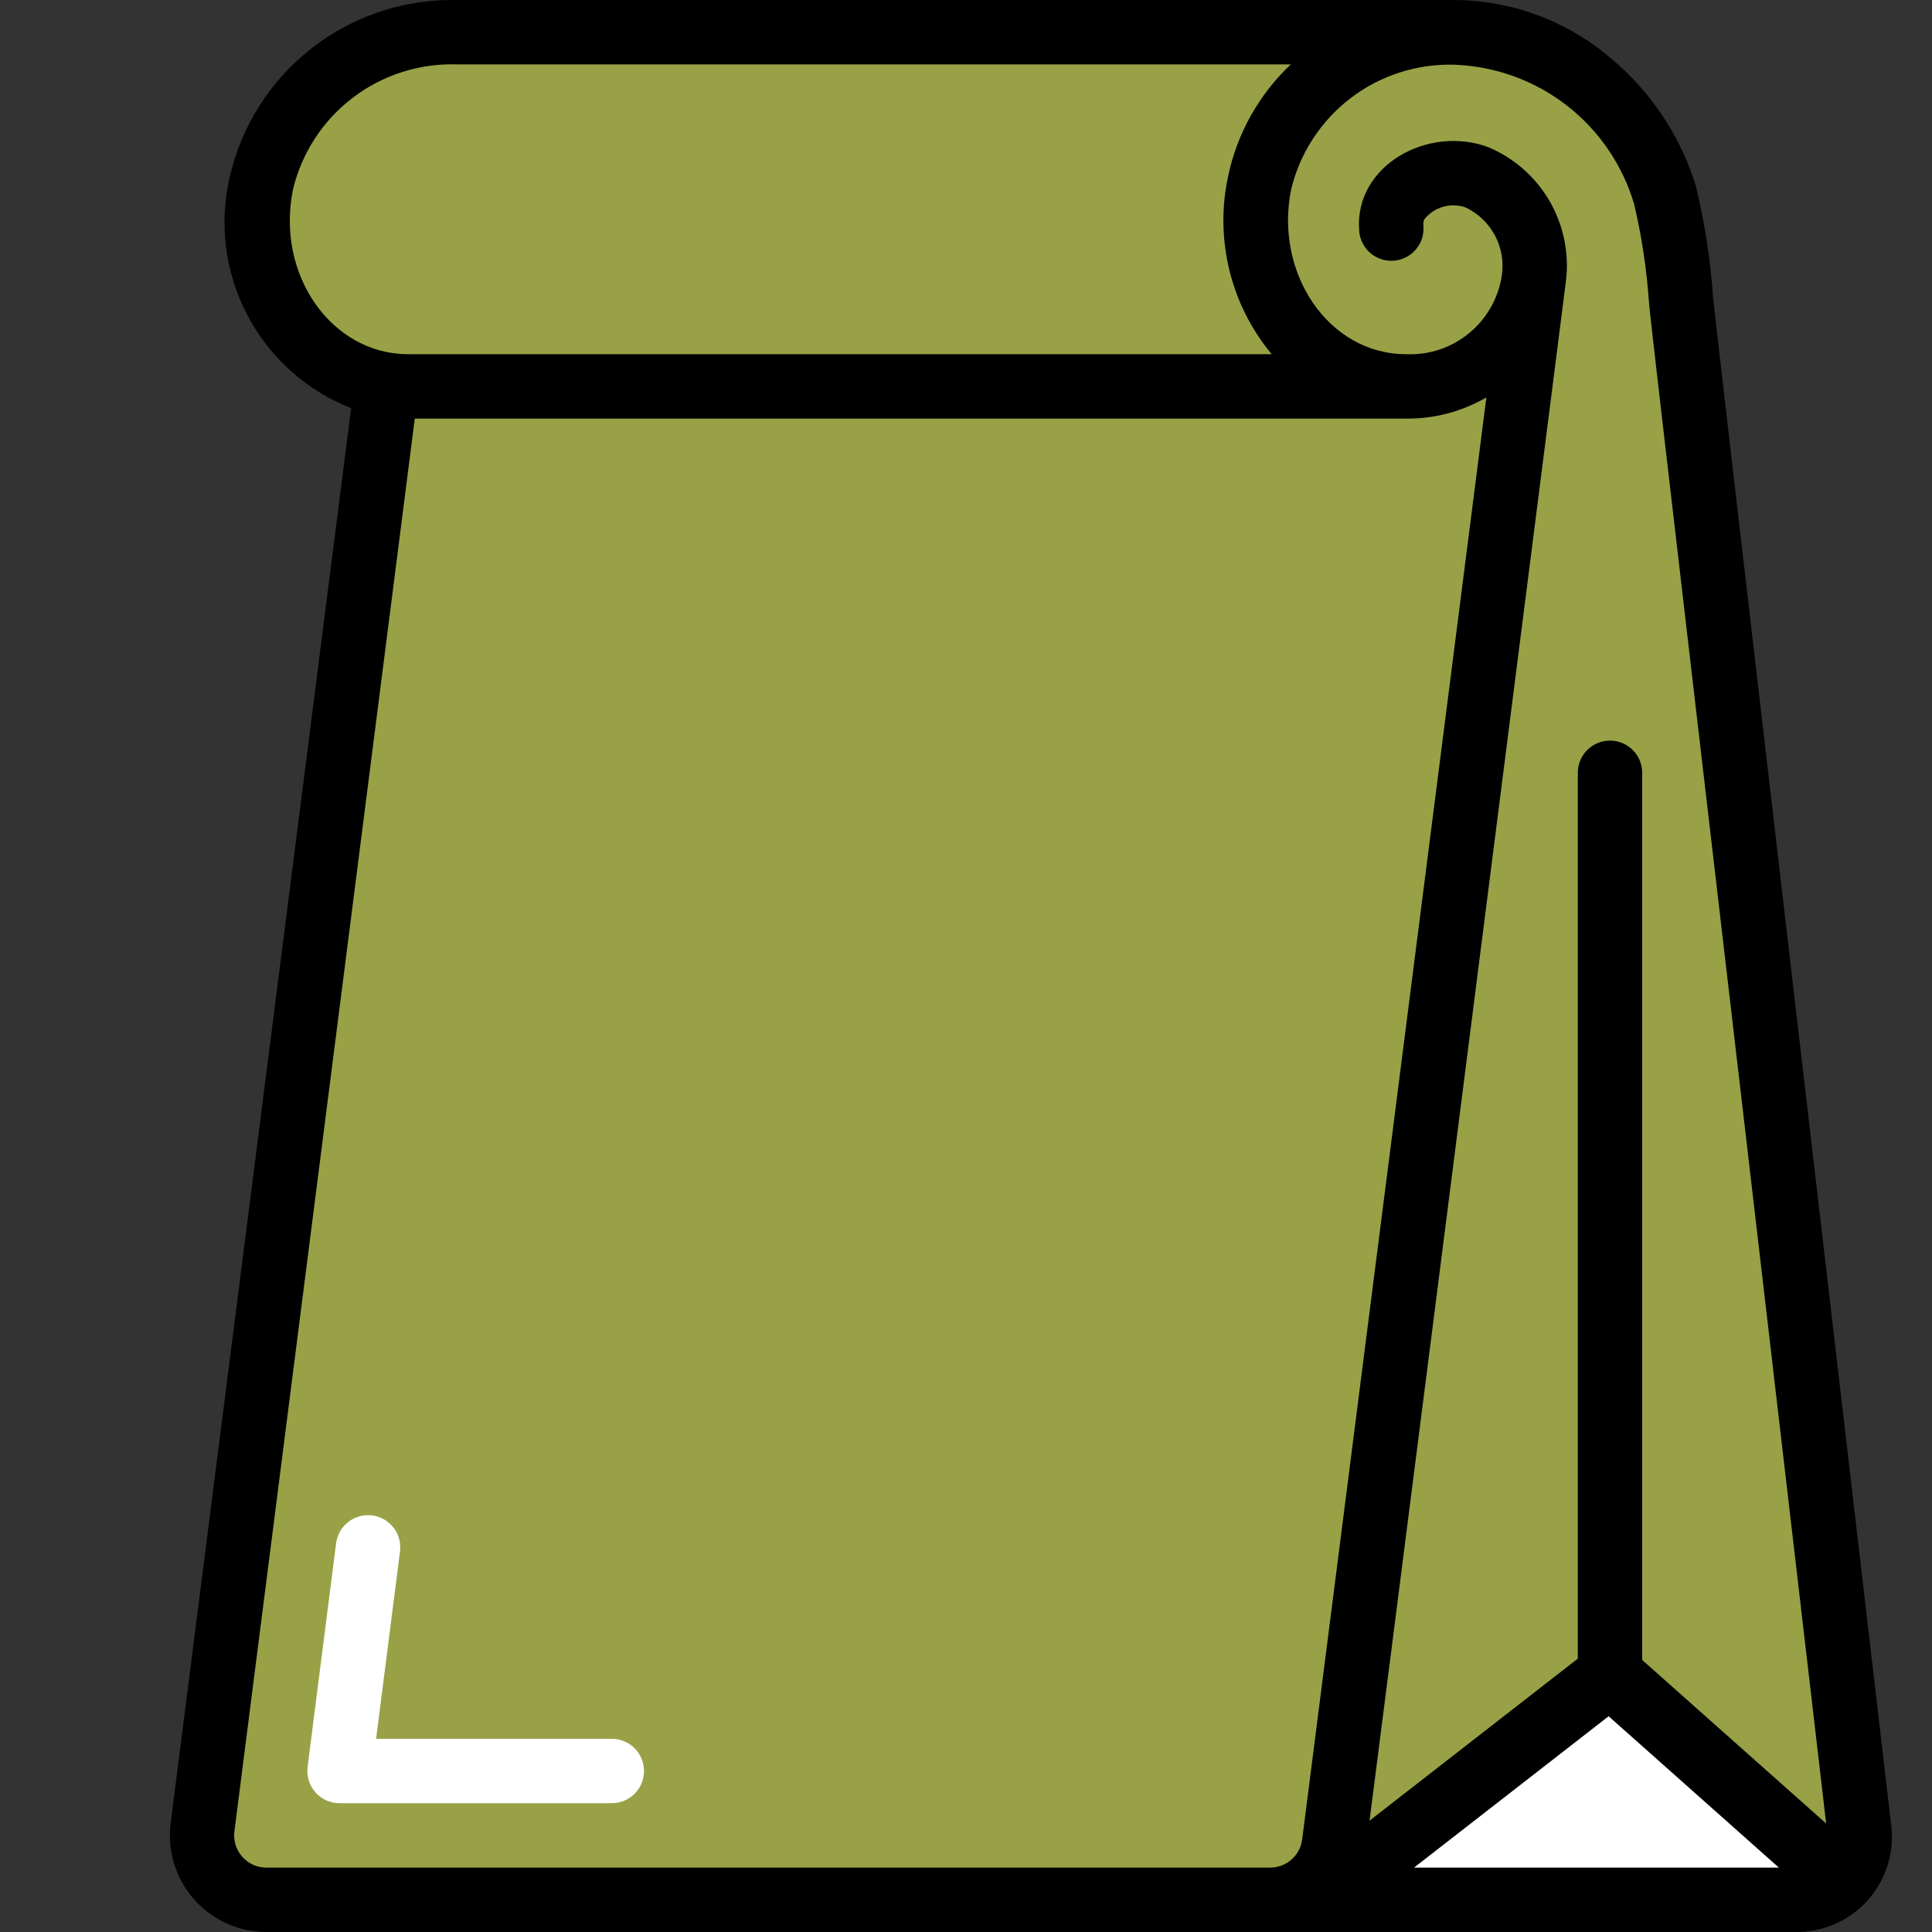
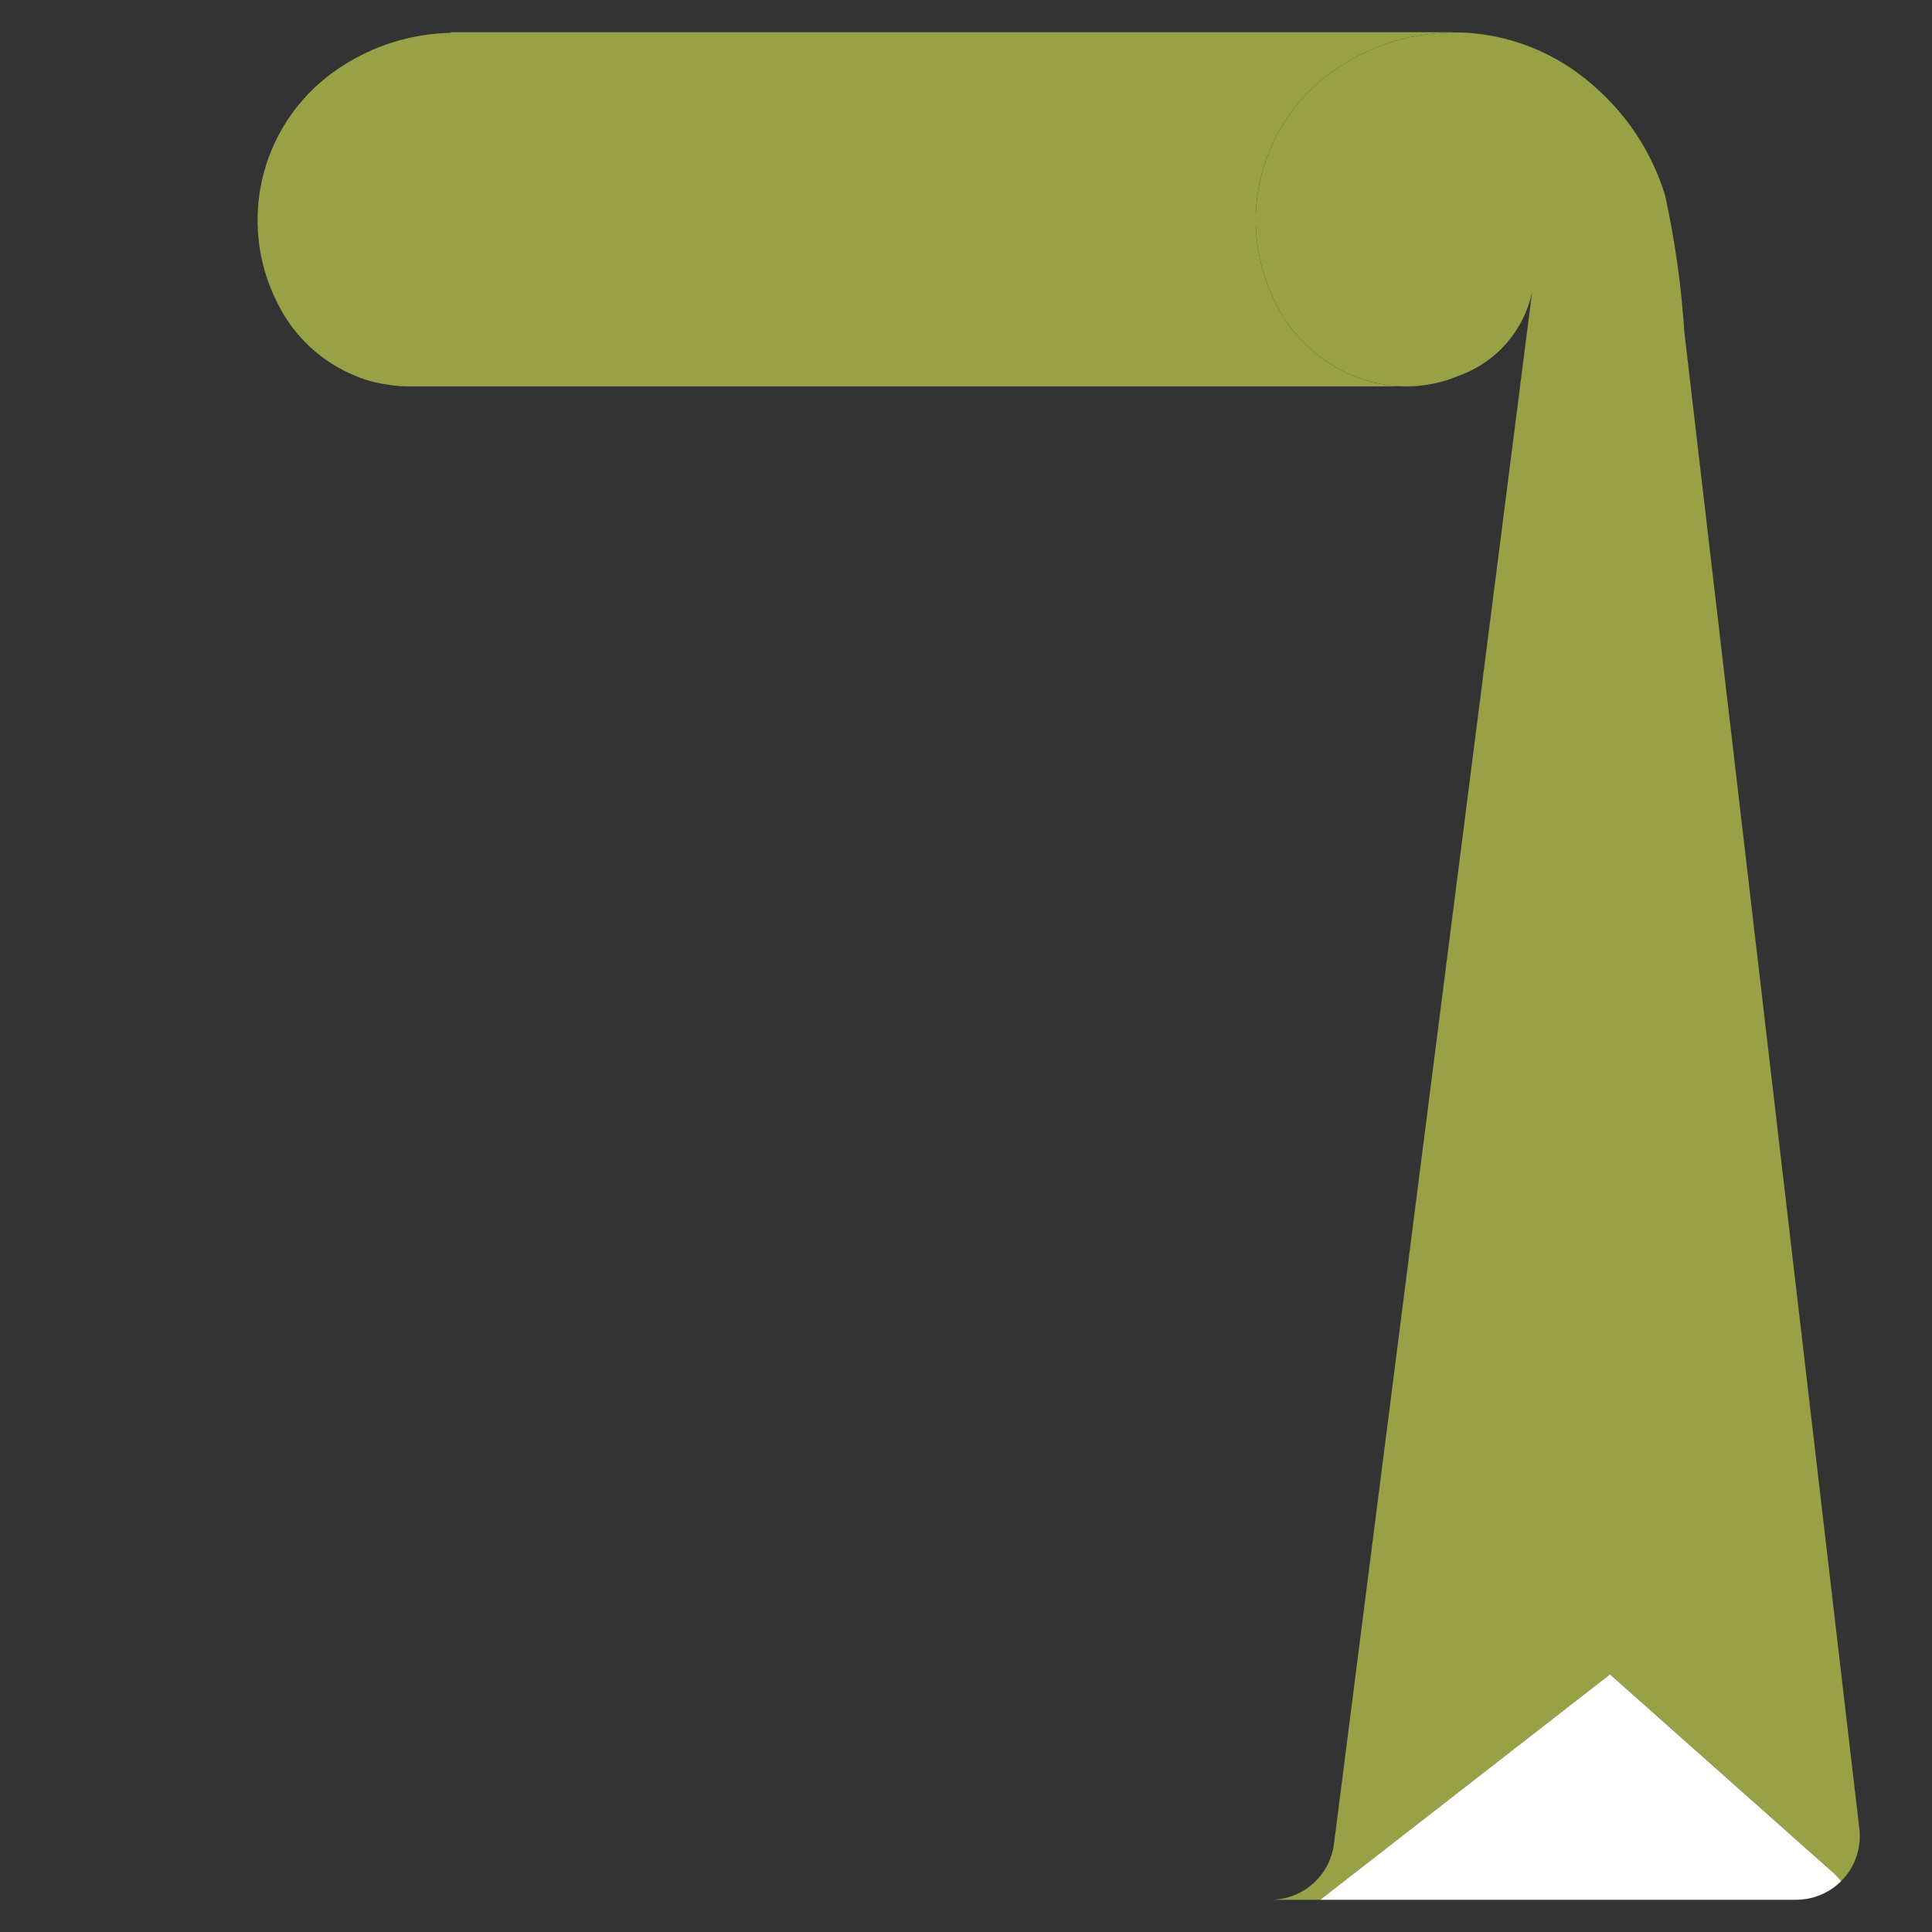
<svg xmlns="http://www.w3.org/2000/svg" width="64" height="64" viewBox="0 0 64 64" fill="none">
  <rect x="0" y="0" width="64" height="64" fill="#333333" stroke="none" />
  <g clip-path="url(#clip0_313_21449)">
    <path d="M41.728 6.048C41.445 7.395 41.629 8.798 42.251 10.027C42.792 11.142 43.732 12.014 44.885 12.469C45.424 12.689 46 12.802 46.581 12.8H13.515C13.278 12.8 13.043 12.778 12.811 12.736C12.47 12.69 12.136 12.6 11.819 12.469C10.666 12.014 9.725 11.142 9.184 10.027C8.511 8.698 8.352 7.167 8.738 5.728C9.124 4.289 10.027 3.043 11.275 2.229C12.361 1.51 13.63 1.114 14.933 1.088V1.067H48.107V1.077C46.767 1.09 45.459 1.49 44.341 2.229C42.999 3.106 42.059 4.479 41.728 6.048Z" fill="#99A146" />
-     <path d="M44.341 2.229C45.459 1.49 46.767 1.09 48.107 1.077V1.067H44.907V1.077C43.567 1.09 42.259 1.49 41.141 2.229C39.894 3.043 38.99 4.289 38.605 5.728C38.219 7.167 38.378 8.698 39.051 10.027C39.592 11.142 40.532 12.014 41.685 12.469C42.224 12.689 42.8 12.802 43.381 12.8H46.581C46 12.802 45.424 12.689 44.885 12.469C43.732 12.014 42.792 11.142 42.251 10.027C41.578 8.698 41.419 7.167 41.805 5.728C42.191 4.289 43.094 3.043 44.341 2.229Z" fill="#99A146" />
    <path d="M60.992 62.315L60.8 62.101L53.333 55.467L43.733 62.933H42.08C42.599 62.934 43.101 62.745 43.491 62.401C43.88 62.057 44.129 61.582 44.192 61.067L50.752 9.685C50.617 10.309 50.325 10.889 49.906 11.37C49.486 11.851 48.952 12.218 48.352 12.437C47.805 12.671 47.217 12.794 46.622 12.8C46.027 12.805 45.437 12.693 44.885 12.469C43.732 12.014 42.792 11.142 42.251 10.027C41.578 8.698 41.419 7.167 41.805 5.728C42.191 4.289 43.094 3.043 44.341 2.229C45.459 1.49 46.767 1.09 48.107 1.077H48.171C48.331 1.077 48.48 1.077 48.64 1.088C50.16 1.197 51.602 1.8 52.747 2.805C53.882 3.77 54.718 5.04 55.157 6.464C55.484 7.961 55.698 9.479 55.797 11.008L61.589 60.544C61.632 60.865 61.601 61.192 61.497 61.499C61.394 61.806 61.221 62.085 60.992 62.315Z" fill="#99A146" />
-     <path d="M50.752 9.685L44.192 61.067C44.129 61.582 43.88 62.057 43.491 62.401C43.101 62.745 42.599 62.934 42.08 62.933H8.821C8.519 62.933 8.22 62.868 7.945 62.743C7.67 62.618 7.424 62.436 7.224 62.209C7.025 61.982 6.876 61.716 6.787 61.427C6.698 61.138 6.672 60.833 6.709 60.533L12.8 12.8L12.811 12.736C13.043 12.778 13.279 12.8 13.515 12.8H46.581C47.19 12.801 47.793 12.678 48.352 12.437C48.952 12.218 49.486 11.851 49.906 11.37C50.325 10.889 50.617 10.309 50.752 9.685Z" fill="#99A146" />
-     <path d="M48.352 12.437C47.972 12.595 47.571 12.697 47.162 12.742L40.992 61.067C40.929 61.582 40.68 62.057 40.291 62.401C39.901 62.745 39.4 62.934 38.88 62.933H42.08C42.599 62.934 43.101 62.745 43.491 62.401C43.88 62.057 44.129 61.582 44.192 61.067L50.752 9.685C50.617 10.309 50.325 10.889 49.906 11.37C49.486 11.851 48.952 12.218 48.352 12.437Z" fill="#99A146" />
    <path d="M60.992 62.315C60.791 62.514 60.553 62.671 60.291 62.777C60.03 62.883 59.749 62.936 59.467 62.933H43.733L53.333 55.467L60.8 62.101L60.992 62.315Z" fill="white" />
-     <path d="M56.747 9.843C56.661 8.609 56.473 7.383 56.182 6.18C55.687 4.555 54.737 3.104 53.444 2.001C51.969 0.705 50.071 -0.007 48.107 -6.77582e-06H14.933C13.235 0.008 11.589 0.588 10.262 1.647C8.934 2.705 8.002 4.181 7.617 5.835C7.248 7.385 7.451 9.016 8.188 10.428C8.926 11.841 10.149 12.939 11.632 13.522L5.653 60.395C5.596 60.845 5.635 61.303 5.768 61.737C5.901 62.171 6.124 62.572 6.424 62.913C6.724 63.254 7.093 63.527 7.506 63.715C7.92 63.902 8.368 63.999 8.822 64H59.467C59.921 64.008 60.371 63.917 60.788 63.734C61.204 63.552 61.575 63.281 61.877 62.942C62.179 62.602 62.404 62.201 62.536 61.766C62.668 61.332 62.705 60.874 62.644 60.423C60.223 39.669 56.891 11.275 56.747 9.843ZM53.288 56.853L58.928 61.867H46.842L53.288 56.853ZM54.127 6.741C54.385 7.828 54.552 8.934 54.627 10.048C54.734 11.221 56.571 26.774 60.494 60.406L54.4 54.989V25.6C54.4 25.317 54.288 25.046 54.088 24.846C53.888 24.646 53.616 24.533 53.333 24.533C53.05 24.533 52.779 24.646 52.579 24.846C52.379 25.046 52.267 25.317 52.267 25.6V54.945L45.367 60.312C46.008 55.344 48.041 39.381 51.874 9.309C51.986 8.392 51.796 7.463 51.333 6.663C50.87 5.864 50.159 5.237 49.308 4.877C47.307 4.13 44.86 5.485 45.024 7.632C45.032 7.774 45.068 7.912 45.13 8.04C45.192 8.167 45.279 8.281 45.386 8.374C45.492 8.468 45.617 8.539 45.751 8.584C45.886 8.629 46.028 8.647 46.169 8.636C46.31 8.625 46.448 8.587 46.575 8.522C46.701 8.458 46.813 8.368 46.904 8.26C46.996 8.152 47.065 8.026 47.107 7.891C47.149 7.756 47.164 7.613 47.151 7.472C47.144 7.403 47.154 7.333 47.181 7.268C47.34 7.067 47.557 6.921 47.804 6.85C48.05 6.779 48.312 6.787 48.554 6.873C48.966 7.07 49.304 7.393 49.52 7.796C49.736 8.199 49.817 8.66 49.752 9.113C49.642 9.865 49.257 10.549 48.671 11.033C48.085 11.517 47.341 11.767 46.581 11.733C44.002 11.733 42.208 9.037 42.772 6.268C43.064 5.066 43.759 4.001 44.742 3.25C45.724 2.5 46.935 2.109 48.171 2.144C49.52 2.191 50.82 2.659 51.889 3.484C52.957 4.309 53.74 5.448 54.127 6.741ZM9.707 6.268C9.999 5.059 10.699 3.988 11.689 3.235C12.678 2.482 13.897 2.093 15.14 2.133H42.761C41.706 3.126 40.982 4.418 40.684 5.835C40.461 6.863 40.475 7.928 40.725 8.95C40.974 9.972 41.454 10.924 42.126 11.733H13.515C10.994 11.733 9.125 9.107 9.707 6.268ZM8.822 61.867C8.671 61.867 8.522 61.834 8.384 61.772C8.246 61.709 8.123 61.618 8.023 61.505C7.923 61.391 7.848 61.258 7.804 61.113C7.759 60.968 7.746 60.816 7.765 60.666L13.74 13.867H46.581C47.514 13.876 48.432 13.633 49.238 13.165L43.136 60.935C43.103 61.193 42.978 61.429 42.783 61.6C42.589 61.772 42.338 61.866 42.079 61.867H8.822Z" fill="black" />
-     <path d="M20.267 59.733H11.247C11.095 59.733 10.946 59.701 10.807 59.639C10.669 59.576 10.546 59.485 10.446 59.371C10.346 59.258 10.271 59.124 10.227 58.979C10.183 58.834 10.17 58.681 10.189 58.531L11.134 51.123C11.152 50.984 11.197 50.85 11.266 50.728C11.336 50.607 11.429 50.5 11.54 50.414C11.651 50.328 11.777 50.266 11.913 50.229C12.048 50.192 12.189 50.182 12.328 50.2C12.467 50.218 12.601 50.263 12.723 50.332C12.845 50.402 12.951 50.495 13.037 50.606C13.123 50.717 13.186 50.843 13.223 50.979C13.259 51.114 13.269 51.255 13.251 51.394L12.459 57.6H20.267C20.55 57.6 20.821 57.712 21.021 57.912C21.221 58.112 21.333 58.384 21.333 58.667C21.333 58.95 21.221 59.221 21.021 59.421C20.821 59.621 20.55 59.733 20.267 59.733Z" fill="white" />
  </g>
  <defs>
    <clipPath id="clip0_313_21449">
      <rect width="64" height="64" fill="white" />
    </clipPath>
  </defs>
</svg>